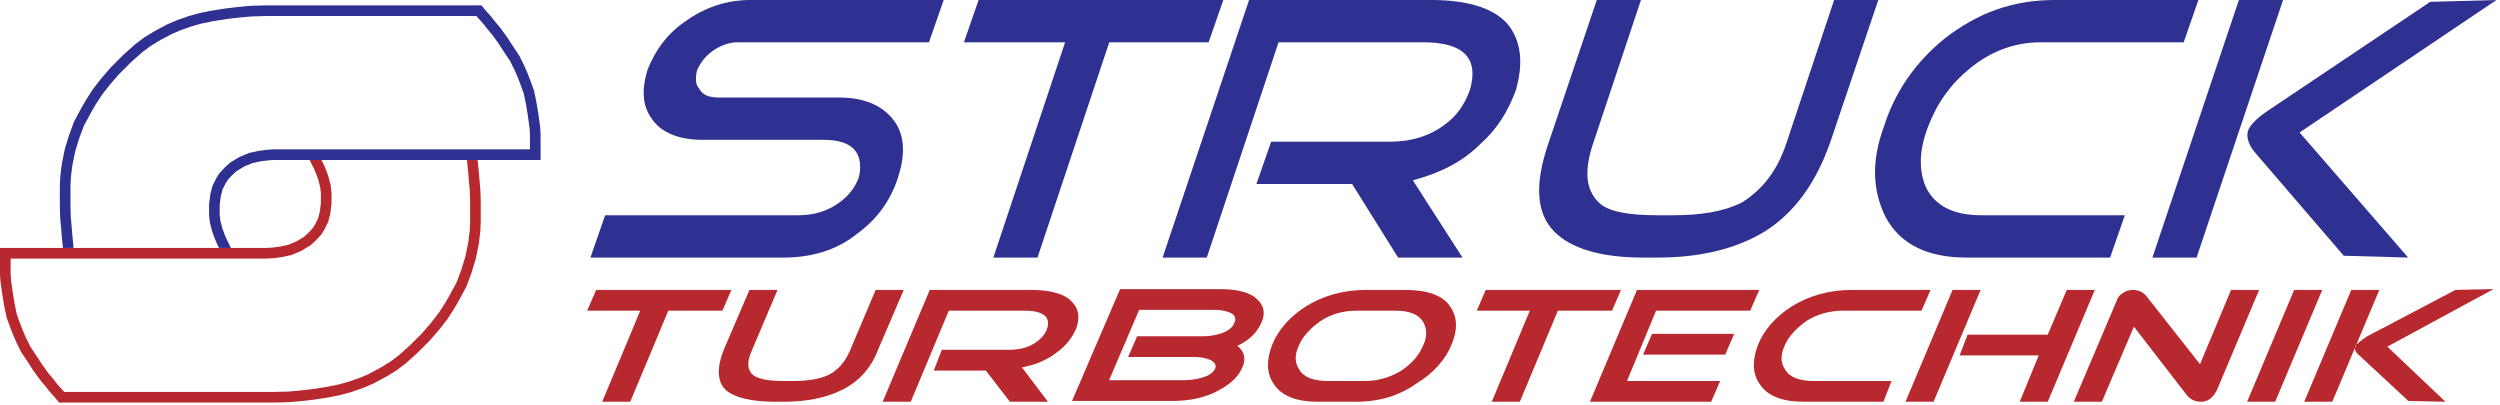
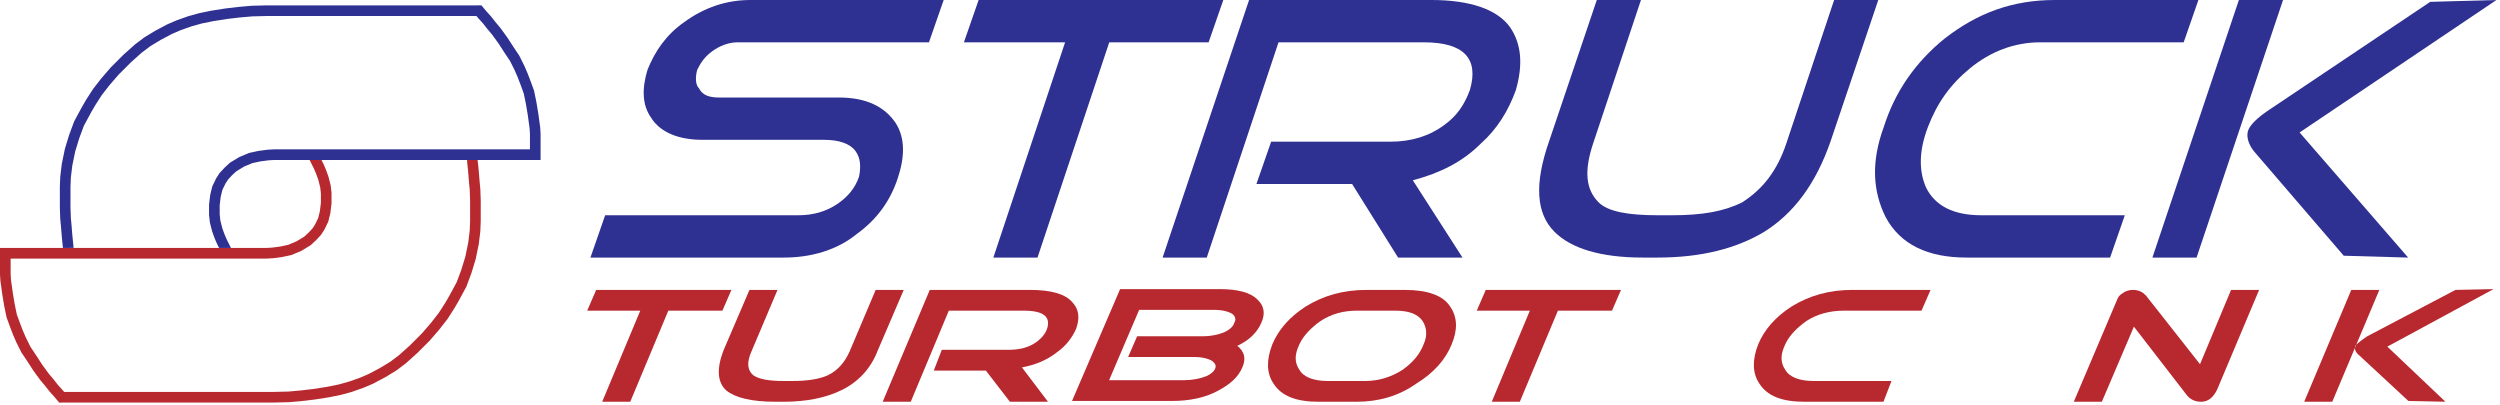
<svg xmlns="http://www.w3.org/2000/svg" width="100%" height="100%" viewBox="0 0 697 113" version="1.1" xml:space="preserve" style="fill-rule:evenodd;clip-rule:evenodd;stroke-linejoin:round;stroke-miterlimit:2;">
  <g transform="matrix(1,0,0,1,-0.325,-0.021)">
    <path d="M218.796,71.832L164.938,71.832L169.042,60.035L222.9,60.035C227.003,60.035 230.594,59.009 233.671,56.957C236.749,54.905 238.8,52.341 239.826,49.264C240.339,46.698 240.339,44.134 238.8,42.082C237.262,40.03 234.184,39.005 230.081,39.005L196.227,39.005C189.559,39.005 184.43,36.953 181.865,32.85C179.3,29.259 179.3,24.643 180.839,19.514C182.891,14.384 185.968,9.768 191.098,6.177C196.74,2.073 202.895,0.021 209.563,0.021L263.421,0.021L259.318,11.819L205.973,11.819C203.408,11.819 200.843,12.845 198.792,14.384C196.74,15.923 195.714,17.462 194.688,19.514C194.175,21.564 194.175,23.616 195.201,24.643C196.227,26.694 198.279,27.207 200.843,27.207L234.184,27.207C241.878,27.207 247.007,29.771 250.085,34.389C252.65,38.491 252.65,43.621 250.598,49.776C248.546,55.932 244.956,61.061 239.313,65.164C233.671,69.78 226.49,71.832 218.796,71.832Z" style="fill:rgb(46,48,146);fill-rule:nonzero;" />
    <path d="M309.585,11.819L289.581,71.832L277.27,71.832L297.275,11.819L269.063,11.819L273.167,0.021L341.387,0.021L337.283,11.819L309.585,11.819Z" style="fill:rgb(46,48,146);fill-rule:nonzero;" />
    <path d="M408.068,71.832L390.115,71.832L377.292,51.314L350.62,51.314L354.723,39.518L388.064,39.518C393.706,39.518 398.835,37.979 402.939,34.901C406.529,32.337 408.581,29.259 410.12,25.155C412.684,16.436 408.581,11.819 397.296,11.819L356.775,11.819L336.77,71.832L324.46,71.832L348.568,0.021L399.348,0.021C410.12,0.021 417.814,2.587 421.404,7.716C424.482,12.332 424.995,17.975 422.943,25.155C420.891,30.798 417.814,35.927 413.197,40.03C408.068,45.16 401.913,48.237 394.219,50.289L408.068,71.832Z" style="fill:rgb(46,48,146);fill-rule:nonzero;" />
    <path d="M462.439,71.832L458.335,71.832C446.538,71.832 438.331,69.268 433.714,64.651C428.585,59.521 428.072,51.314 432.176,39.518L445.512,0.021L457.822,0.021L444.486,40.03C441.922,47.725 442.434,52.854 446.025,56.444C448.59,59.009 454.232,60.035 462.439,60.035L466.542,60.035C474.749,60.035 480.905,59.009 486.034,56.444C491.676,52.854 495.779,47.725 498.344,40.03L511.68,0.021L523.99,0.021L510.654,39.518C506.551,51.314 500.396,59.521 492.189,64.651C484.495,69.268 474.749,71.832 462.439,71.832Z" style="fill:rgb(46,48,146);fill-rule:nonzero;" />
    <path d="M548.611,71.832C537.84,71.832 530.146,68.241 526.042,60.548C522.452,53.366 521.939,45.16 525.529,35.414C528.607,25.668 534.249,17.462 542.456,10.793C551.689,3.612 561.435,0.021 573.232,0.021L613.241,0.021L609.137,11.819L569.129,11.819C561.948,11.819 555.279,14.384 549.637,19C543.995,23.616 540.404,28.746 537.84,35.414C535.275,42.082 535.275,47.725 537.327,52.341C539.892,57.47 545.021,60.035 552.715,60.035L592.723,60.035L588.62,71.832L548.611,71.832Z" style="fill:rgb(46,48,146);fill-rule:nonzero;" />
    <path d="M612.728,71.832L600.417,71.832L624.525,0.021L636.836,0.021L612.728,71.832ZM653.762,71.319L671.715,71.832L641.452,36.953L696.336,0.021L677.87,0.535L632.732,30.798C629.654,32.85 627.603,34.901 627.09,36.439C626.577,37.979 627.09,40.03 628.629,42.082L653.762,71.319Z" style="fill:rgb(46,48,146);fill-rule:nonzero;" />
    <path d="M133.614,45.821L133.824,47.927L134.035,50.554L134.245,52.771L134.353,55.872L134.353,58.511L134.352,61.675L134.243,64.481L133.81,68.051L132.947,72.255L131.766,76.126L130.357,79.923L128.207,83.9L127.028,85.935L125.091,88.944L122.834,91.85L120.16,94.95L116.644,98.467L113.425,101.351L110.813,103.319L107.787,105.159L104.35,106.983L101.715,108.114L98.494,109.251L95.407,110.106L92.163,110.765L88.131,111.401L84.527,111.825L80.906,112.144L76.764,112.251L18.216,112.251L16.829,112.272L15.406,110.569L14.175,109.207L12.947,107.652L11.519,105.945L9.626,103.345L7.989,100.818L6.271,98.241L4.853,95.401L3.882,93.139L3.031,90.905L2.154,88.495L1.5,85.33L0.969,82.146L0.438,78.308L0.326,76.534L0.325,74.188L0.325,69.152L74.507,69.152L76.188,69.054L78.477,68.755L80.689,68.274L82.969,67.324L85.15,65.996L86.357,64.883L87.484,63.662L88.161,62.61L89.036,60.824L89.51,58.892L89.791,56.541L89.791,53.993L89.601,52.251L89.047,50.081L88.418,48.359L87.82,46.971L87.125,45.586L86.645,44.627L89.96,44.628L90.527,45.764L91.187,47.304L91.879,49.204L92.525,51.722L92.755,53.831L92.755,56.718L92.432,59.423L91.838,61.841L90.747,64.07L89.836,65.484L88.453,66.979L86.944,68.375L84.318,69.974L81.58,71.114L78.984,71.676L76.467,72.005L74.594,72.115L3.289,72.117L3.289,76.441L3.387,78.012L3.896,81.679L4.408,84.758L5.013,87.684L5.805,89.86L6.618,91.999L7.542,94.154L8.84,96.75L10.466,99.189L12.07,101.666L13.855,104.121L15.262,105.8L16.44,107.295L17.662,108.647L18.205,109.287L76.707,109.287L80.737,109.185L84.202,108.879L87.697,108.469L91.606,107.854L94.717,107.223L97.605,106.423L100.636,105.354L103.07,104.31L106.322,102.582L109.149,100.866L111.542,99.062L114.577,96.343L117.988,92.933L120.518,90.001L122.672,87.231L124.481,84.42L125.609,82.472L127.651,78.695L128.945,75.219L130.074,71.522L130.884,67.574L131.287,64.246L131.389,61.646L131.389,55.949L131.285,52.918L131.081,50.802L130.873,48.207L130.664,46.116L130.517,44.642L133.467,44.616L133.614,45.821Z" style="fill:rgb(184,40,47);fill-rule:nonzero;" />
    <path d="M186.651,86.638L176.038,112.03L168.218,112.03L178.831,86.638L164.029,86.638L166.542,80.847L204.247,80.847L201.733,86.638L186.651,86.638Z" style="fill:rgb(184,40,47);fill-rule:nonzero;" />
    <path d="M218.77,112.03L216.536,112.03C209.833,112.03 205.364,110.916 202.85,108.912C200.337,106.685 200.057,102.897 202.012,97.774L209.274,80.847L217.094,80.847L209.833,97.997C208.436,101.116 208.716,103.344 210.391,104.68C212.067,105.794 214.86,106.239 218.77,106.239L221.284,106.239C225.194,106.239 228.545,105.794 231.059,104.68C233.852,103.344 235.807,101.116 237.203,97.997L244.465,80.847L252.285,80.847L245.024,97.774C243.069,102.897 239.438,106.685 234.69,108.912C230.5,110.916 225.194,112.03 218.77,112.03Z" style="fill:rgb(184,40,47);fill-rule:nonzero;" />
    <path d="M292.504,112.03L281.89,112.03L275.187,103.344L260.664,103.344L262.898,97.552L281.332,97.552C284.125,97.552 286.359,97.106 288.314,95.993C290.269,94.879 291.666,93.32 292.224,91.761C293.341,88.42 291.386,86.638 285.8,86.638L264.853,86.638L254.24,112.03L246.42,112.03L259.547,80.847L287.476,80.847C293.341,80.847 297.251,81.96 299.206,84.188C301.162,86.192 301.441,88.643 300.324,91.761C299.206,94.211 297.531,96.438 295.017,98.22C292.224,100.447 288.873,101.784 285.242,102.452L292.504,112.03Z" style="fill:rgb(184,40,47);fill-rule:nonzero;" />
    <path d="M345.29,96.438C347.245,97.997 347.804,100.002 346.687,102.452C345.569,105.125 343.335,107.13 339.983,108.912C336.353,110.916 331.884,111.808 327.136,111.808L299.206,111.808L312.613,80.624L340.263,80.624C345.29,80.624 348.921,81.515 350.876,83.52C352.831,85.301 353.11,87.528 351.993,89.979C350.876,92.651 348.642,94.879 345.29,96.438ZM330.487,106.017C332.722,106.017 334.956,105.57 336.632,104.902C337.749,104.457 338.866,103.566 339.146,102.675C339.425,102.007 339.146,101.339 338.308,100.67C337.19,100.002 335.515,99.557 333.28,99.557L314.847,99.557L317.361,93.766L335.794,93.766C338.028,93.766 339.983,93.32 341.659,92.651C343.056,91.983 344.173,91.093 344.452,89.979C345.011,89.088 344.731,88.197 343.894,87.528C342.776,86.86 341.101,86.415 338.866,86.415L317.919,86.415L309.541,106.017L330.487,106.017Z" style="fill:rgb(184,40,47);fill-rule:nonzero;" />
    <path d="M378.526,86.638C374.895,86.638 371.544,87.528 368.471,89.533C365.958,91.315 363.723,93.543 362.606,95.993C361.21,98.889 361.21,101.116 362.606,103.12C363.723,105.125 366.516,106.239 370.426,106.239L381.04,106.239C384.67,106.239 388.301,105.125 391.373,103.12C394.166,101.116 396.121,98.889 397.238,95.993C398.356,93.543 398.077,91.315 396.959,89.533C395.563,87.528 393.049,86.638 389.418,86.638L378.526,86.638ZM367.913,112.03C361.768,112.03 357.579,110.471 355.345,106.907C353.39,104.012 353.39,100.225 355.065,95.993C356.741,91.983 359.813,88.42 364.282,85.523C369.309,82.405 374.895,80.847 381.319,80.847L391.932,80.847C398.356,80.847 402.545,82.405 404.5,85.301C406.735,88.42 406.735,91.983 405.059,95.993C403.383,100.225 400.032,104.012 395.284,106.907C390.256,110.471 384.67,112.03 378.526,112.03L367.913,112.03Z" style="fill:rgb(184,40,47);fill-rule:nonzero;" />
    <path d="M434.664,86.638L424.051,112.03L416.231,112.03L426.844,86.638L412.041,86.638L414.555,80.847L452.259,80.847L449.746,86.638L434.664,86.638Z" style="fill:rgb(184,40,47);fill-rule:nonzero;" />
-     <path d="M483.819,93.097L481.306,98.889L458.404,98.889L460.918,93.097L483.819,93.097ZM453.935,106.239L479.909,106.239L477.396,112.03L443.601,112.03L456.728,80.847L490.802,80.847L488.288,86.638L462.035,86.638L453.935,106.239Z" style="fill:rgb(184,40,47);fill-rule:nonzero;" />
    <path d="M503.37,112.03C497.225,112.03 493.036,110.471 490.802,106.907C488.847,104.012 488.847,100.225 490.523,95.993C492.198,91.983 495.271,88.42 499.739,85.523C504.767,82.405 510.352,80.847 516.776,80.847L538.561,80.847L536.047,86.638L514.263,86.638C510.632,86.638 507.001,87.528 503.928,89.533C501.415,91.315 499.181,93.543 498.064,95.993C496.667,98.889 496.667,101.116 498.064,103.12C499.181,105.125 501.974,106.239 505.884,106.239L527.669,106.239L525.434,112.03L503.37,112.03Z" style="fill:rgb(184,40,47);fill-rule:nonzero;" />
-     <path d="M571.238,93.32L576.545,80.847L584.365,80.847L571.238,112.03L563.418,112.03L568.725,99.111L546.661,99.111L548.895,93.32L571.238,93.32ZM539.399,112.03L531.579,112.03L544.706,80.847L552.526,80.847L539.399,112.03Z" style="fill:rgb(184,40,47);fill-rule:nonzero;" />
    <path d="M610.06,110.248L595.257,91.093L586.32,112.03L578.5,112.03L590.51,83.742C590.789,82.851 591.348,82.183 592.185,81.737C593.023,81.069 594.14,80.847 594.978,80.847C596.654,80.847 597.771,81.515 598.609,82.405L613.691,101.562L622.349,80.847L630.169,80.847L618.439,108.689C617.322,110.916 615.925,112.03 613.97,112.03C612.574,112.03 611.177,111.585 610.06,110.248Z" style="fill:rgb(184,40,47);fill-rule:nonzero;" />
-     <path d="M626.818,112.03L639.945,80.847L647.765,80.847L634.638,112.03L626.818,112.03Z" style="fill:rgb(184,40,47);fill-rule:nonzero;" />
    <path d="M650.558,112.03L642.737,112.03L655.864,80.847L663.684,80.847L650.558,112.03ZM671.784,111.808L682.118,112.03L665.919,96.661L695.524,80.624L684.911,80.847L660.333,93.766C658.657,94.879 657.54,95.771 656.981,96.438C656.702,97.329 656.981,98.22 658.098,99.111L671.784,111.808Z" style="fill:rgb(184,40,47);fill-rule:nonzero;" />
    <path d="M17.75,67.951L17.539,65.847L17.329,63.219L17.119,61.002L17.011,57.9L17.011,52.098L17.121,49.291L17.554,45.722L18.417,41.519L19.598,37.646L21.006,33.85L23.157,29.872L24.335,27.838L26.273,24.828L28.53,21.923L31.204,18.823L34.719,15.306L37.939,12.422L40.551,10.453L43.576,8.614L47.013,6.789L49.649,5.658L52.869,4.521L55.957,3.667L59.201,3.009L63.233,2.372L66.837,1.947L70.458,1.629L74.599,1.521L133.147,1.521L134.534,1.5L135.957,3.203L137.189,4.565L138.416,6.121L139.844,7.827L141.737,10.429L143.38,12.963L145.093,15.532L146.511,18.371L147.481,20.634L148.333,22.867L149.21,25.278L149.864,28.443L150.395,31.627L150.926,35.465L151.037,37.239L151.039,39.585L151.039,44.62L76.813,44.62L75.177,44.719L72.886,45.018L70.675,45.498L68.394,46.448L66.213,47.776L65.006,48.891L63.88,50.11L63.203,51.162L62.328,52.948L61.854,54.881L61.573,57.231L61.573,59.78L61.763,61.521L62.316,63.692L62.932,65.376L63.526,66.762C64.622,68.954 63.67,67.05 64.722,69.154L61.416,69.154L60.837,68.01L60.176,66.47L59.484,64.568L58.839,62.052L58.608,59.941L58.608,57.055L58.932,54.35L59.525,51.932L60.617,49.702L61.527,48.288L62.91,46.794L64.419,45.397L67.046,43.799L69.783,42.658L72.379,42.097L74.897,41.768L76.769,41.657L148.074,41.656L148.074,37.331L147.976,35.761L147.468,32.094L146.955,29.016L146.35,26.09L145.559,23.912L144.745,21.773L143.841,19.657L142.524,17.022L140.897,14.583L139.317,12.139L137.541,9.69L136.102,7.973L134.958,6.516L133.701,5.126L133.159,4.485L132.625,4.486L131.266,4.486L74.656,4.485L70.626,4.589L67.162,4.894L63.666,5.304L59.758,5.92L56.647,6.55L53.759,7.35L50.727,8.42L48.293,9.463L45.078,11.169L42.215,12.907L39.822,14.711L36.786,17.43L33.376,20.841L30.846,23.771L28.692,26.541L26.883,29.353L25.754,31.301L23.713,35.077L22.406,38.597L21.289,42.25L20.48,46.198L20.076,49.527L19.975,52.127L19.975,55.262L19.974,57.824L20.077,60.811L20.283,62.972L20.49,65.566L20.699,67.656L20.847,69.131L17.872,69.146L17.75,67.951Z" style="fill:rgb(46,48,146);fill-rule:nonzero;" />
  </g>
</svg>